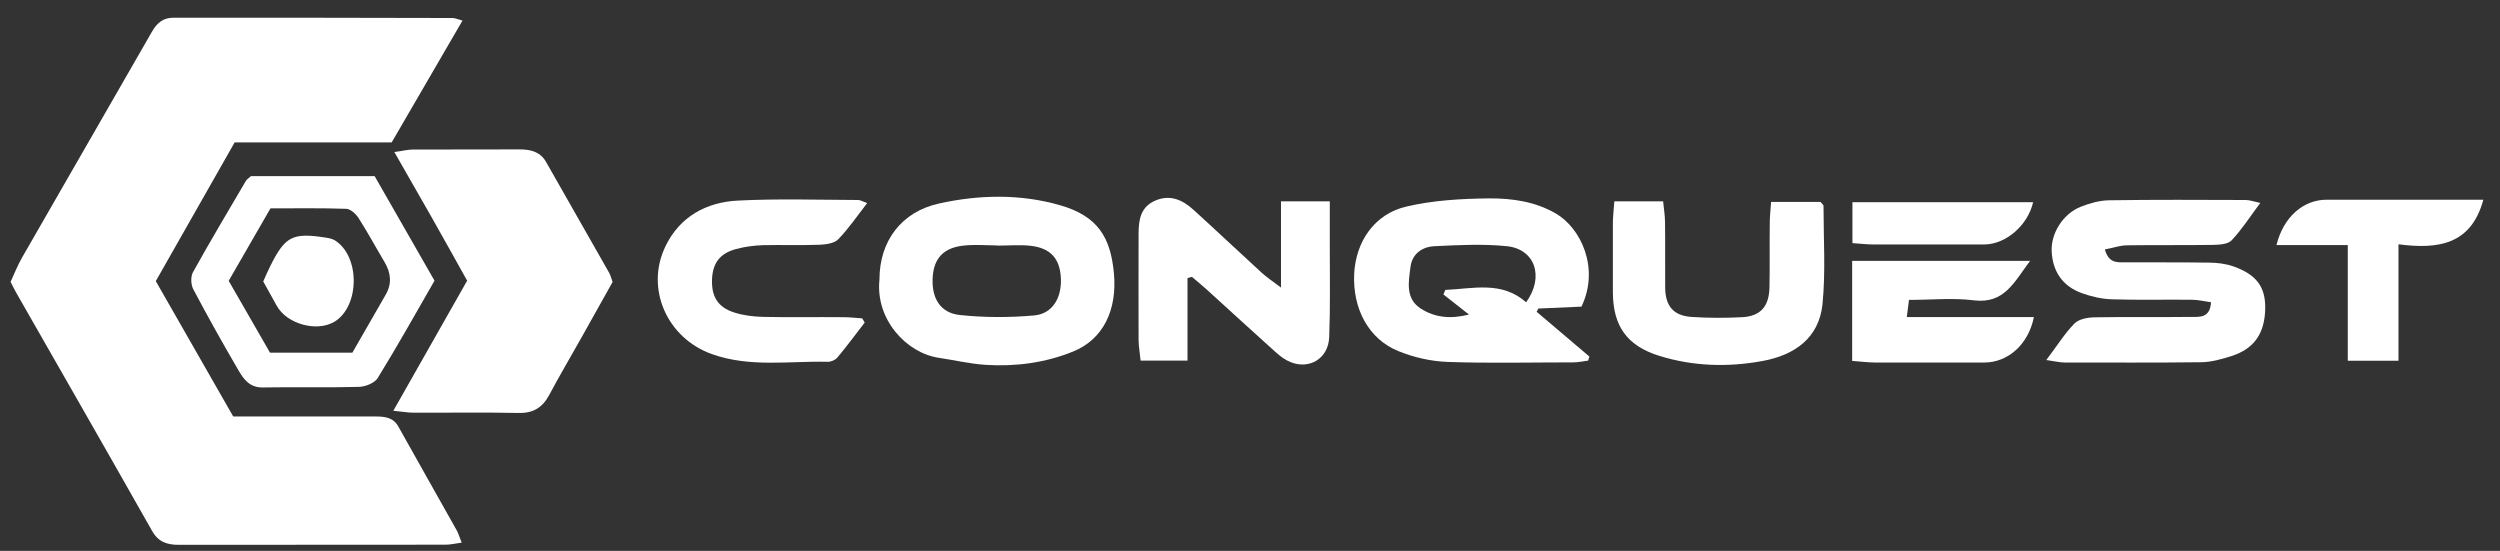
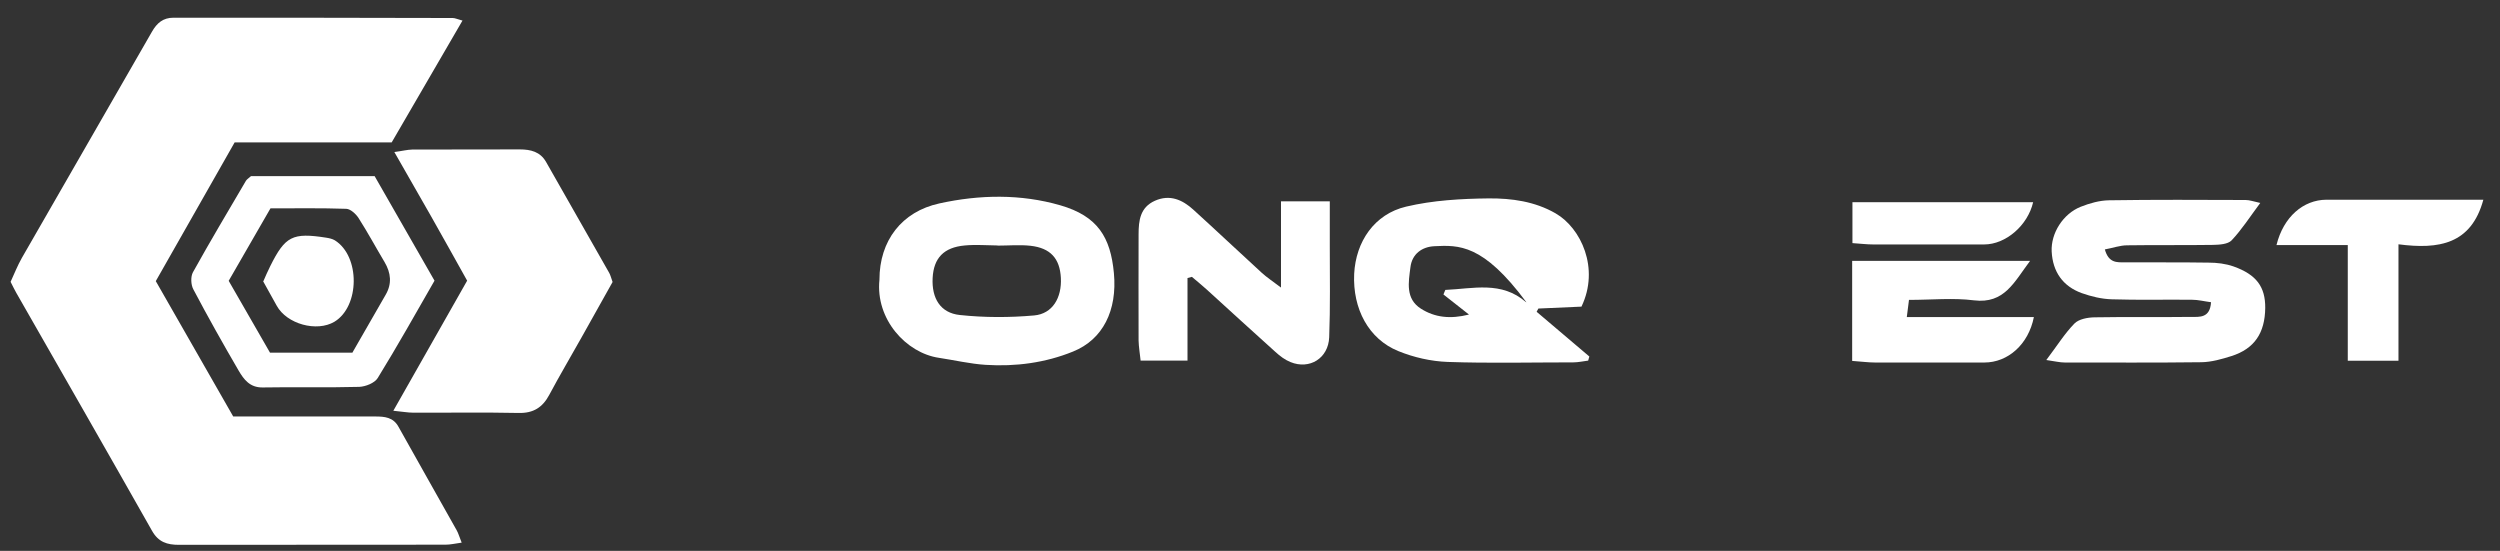
<svg xmlns="http://www.w3.org/2000/svg" width="118" height="26" viewBox="0 0 118 26" fill="none">
  <rect x="0" y="0" width="118" height="26" fill="#333333" stroke="none" />
  <g clip-path="url(#clip0_2970_1559)">
    <path d="M21.832 0.967C20.688 2.933 19.612 4.789 18.488 6.72H11.076C9.815 8.942 8.594 11.081 7.353 13.269C8.567 15.394 9.76 17.478 11.008 19.658H12.283C14.089 19.658 15.903 19.658 17.709 19.658C18.157 19.658 18.564 19.693 18.812 20.15C19.722 21.784 20.646 23.404 21.556 25.03C21.639 25.176 21.68 25.342 21.791 25.612C21.494 25.653 21.26 25.709 21.025 25.709C16.834 25.709 12.642 25.709 8.45 25.716C7.891 25.716 7.477 25.591 7.174 25.051C5.051 21.299 2.906 17.561 0.769 13.823C0.686 13.677 0.61 13.518 0.5 13.303C0.665 12.944 0.824 12.542 1.031 12.175C3.072 8.61 5.133 5.059 7.174 1.494C7.409 1.085 7.698 0.836 8.188 0.836C12.579 0.836 16.971 0.836 21.37 0.85C21.474 0.85 21.584 0.905 21.839 0.974L21.832 0.967Z" fill="white" />
    <path d="M22.053 13.254C21.46 12.195 20.909 11.198 20.343 10.202C19.792 9.232 19.233 8.27 18.613 7.176C18.978 7.128 19.213 7.066 19.454 7.059C21.143 7.052 22.839 7.059 24.529 7.052C25.053 7.052 25.501 7.163 25.776 7.647C26.769 9.392 27.762 11.136 28.755 12.881C28.81 12.977 28.838 13.095 28.914 13.31C28.445 14.147 27.948 15.04 27.445 15.933C26.942 16.833 26.411 17.726 25.928 18.633C25.611 19.229 25.177 19.506 24.487 19.492C22.826 19.457 21.164 19.485 19.495 19.478C19.247 19.478 19.006 19.429 18.565 19.388C19.764 17.276 20.888 15.303 22.053 13.241V13.254Z" fill="white" />
-     <path d="M74.645 14.473L72.611 14.563L72.529 14.716L75.017 16.827C74.997 16.889 74.983 16.952 74.962 17.021C74.728 17.049 74.494 17.104 74.266 17.104C72.287 17.104 70.302 17.152 68.33 17.083C67.544 17.055 66.73 16.869 65.999 16.571C64.6 16.003 63.841 14.577 63.917 12.93C63.993 11.407 64.868 10.105 66.372 9.752C67.633 9.454 68.971 9.378 70.274 9.364C71.35 9.358 72.439 9.503 73.425 10.071C74.624 10.763 75.514 12.667 74.645 14.473ZM72.039 14.259C72.901 13.061 72.453 11.76 71.129 11.621C69.998 11.504 68.847 11.566 67.702 11.621C67.123 11.649 66.647 11.981 66.572 12.618C66.482 13.324 66.33 14.1 67.068 14.57C67.723 14.986 68.454 15.069 69.336 14.847L68.13 13.899L68.219 13.684C69.529 13.629 70.874 13.248 72.032 14.266L72.039 14.259Z" fill="white" />
+     <path d="M74.645 14.473L72.611 14.563L72.529 14.716L75.017 16.827C74.997 16.889 74.983 16.952 74.962 17.021C74.728 17.049 74.494 17.104 74.266 17.104C72.287 17.104 70.302 17.152 68.33 17.083C67.544 17.055 66.73 16.869 65.999 16.571C64.6 16.003 63.841 14.577 63.917 12.93C63.993 11.407 64.868 10.105 66.372 9.752C67.633 9.454 68.971 9.378 70.274 9.364C71.35 9.358 72.439 9.503 73.425 10.071C74.624 10.763 75.514 12.667 74.645 14.473ZM72.039 14.259C69.998 11.504 68.847 11.566 67.702 11.621C67.123 11.649 66.647 11.981 66.572 12.618C66.482 13.324 66.33 14.1 67.068 14.57C67.723 14.986 68.454 15.069 69.336 14.847L68.13 13.899L68.219 13.684C69.529 13.629 70.874 13.248 72.032 14.266L72.039 14.259Z" fill="white" />
    <path d="M96.591 16.986C97.108 16.301 97.46 15.733 97.915 15.269C98.121 15.061 98.528 14.985 98.852 14.978C100.376 14.951 101.893 14.978 103.417 14.958C103.823 14.958 104.313 15.02 104.361 14.265C104.044 14.224 103.754 14.148 103.458 14.148C102.196 14.134 100.935 14.168 99.672 14.127C99.197 14.113 98.708 13.995 98.26 13.836C97.363 13.511 96.887 12.825 96.839 11.87C96.798 11.005 97.377 10.091 98.211 9.759C98.632 9.593 99.094 9.461 99.542 9.454C101.693 9.42 103.844 9.433 105.995 9.44C106.181 9.44 106.361 9.51 106.685 9.579C106.195 10.236 105.816 10.832 105.333 11.344C105.154 11.531 104.754 11.552 104.451 11.559C103.099 11.579 101.755 11.559 100.403 11.579C100.066 11.579 99.728 11.704 99.349 11.773C99.528 12.424 99.928 12.382 100.286 12.382C101.603 12.389 102.927 12.375 104.244 12.396C104.637 12.396 105.05 12.445 105.423 12.576C106.512 12.964 106.926 13.545 106.919 14.535C106.905 15.719 106.409 16.46 105.326 16.806C104.865 16.951 104.382 17.09 103.906 17.097C101.755 17.124 99.604 17.11 97.446 17.11C97.232 17.11 97.011 17.055 96.584 16.993L96.591 16.986Z" fill="white" />
    <path d="M41.51 13.199C41.51 11.365 42.558 9.987 44.344 9.6C46.24 9.184 48.177 9.15 50.046 9.69C51.818 10.202 52.418 11.206 52.576 12.888C52.742 14.66 52.052 16.024 50.653 16.591C49.343 17.125 47.936 17.311 46.523 17.221C45.785 17.173 45.054 17 44.316 16.889C42.772 16.661 41.317 15.069 41.51 13.206V13.199ZM47.081 11.586C46.564 11.58 46.047 11.538 45.537 11.586C44.544 11.676 44.068 12.182 44.02 13.123C43.972 14.079 44.385 14.771 45.302 14.868C46.461 14.992 47.647 14.992 48.812 14.889C49.681 14.812 50.122 14.051 50.073 13.116C50.025 12.203 49.584 11.704 48.633 11.6C48.122 11.545 47.605 11.593 47.088 11.593L47.081 11.586Z" fill="white" />
    <path d="M60.456 9.503H62.766C62.766 10.25 62.766 10.929 62.766 11.607C62.766 13.047 62.793 14.48 62.738 15.92C62.697 16.917 61.807 17.457 60.911 17.09C60.649 16.986 60.415 16.806 60.201 16.612C59.111 15.636 58.036 14.646 56.954 13.663C56.726 13.456 56.485 13.262 56.257 13.068L56.05 13.123V17.021H53.837C53.803 16.681 53.748 16.377 53.741 16.072C53.734 14.404 53.741 12.736 53.741 11.067C53.741 10.403 53.816 9.787 54.513 9.475C55.216 9.163 55.809 9.427 56.326 9.897C57.409 10.88 58.47 11.884 59.553 12.874C59.78 13.082 60.042 13.255 60.463 13.573V9.51L60.456 9.503Z" fill="white" />
    <path d="M11.856 8.312H17.682C18.613 9.939 19.537 11.552 20.509 13.248C19.626 14.785 18.758 16.336 17.827 17.845C17.682 18.08 17.255 18.247 16.958 18.26C15.441 18.302 13.918 18.26 12.394 18.288C11.794 18.295 11.511 17.914 11.263 17.492C10.525 16.225 9.808 14.951 9.126 13.657C9.008 13.442 8.995 13.061 9.105 12.854C9.912 11.4 10.767 9.967 11.608 8.534C11.649 8.465 11.732 8.416 11.849 8.312H11.856ZM16.627 16.654C17.172 15.706 17.682 14.813 18.199 13.92C18.509 13.394 18.454 12.881 18.151 12.369C17.737 11.677 17.358 10.971 16.924 10.292C16.799 10.098 16.544 9.863 16.344 9.856C15.152 9.815 13.959 9.835 12.766 9.835C12.063 11.054 11.429 12.162 10.794 13.255C11.477 14.439 12.104 15.526 12.745 16.647H16.62L16.627 16.654Z" fill="white" />
-     <path d="M76.204 9.503H78.5C78.534 9.877 78.589 10.181 78.589 10.486C78.603 11.517 78.589 12.556 78.596 13.594C78.61 14.446 78.989 14.896 79.823 14.958C80.623 15.013 81.43 15.013 82.23 14.972C83.099 14.923 83.499 14.466 83.519 13.566C83.54 12.563 83.519 11.552 83.533 10.548C83.533 10.237 83.567 9.932 83.595 9.531H85.925C85.973 9.593 86.07 9.662 86.07 9.724C86.07 11.268 86.174 12.826 86.022 14.356C85.856 15.969 84.684 16.772 83.174 17.042C81.547 17.339 79.92 17.291 78.327 16.799C76.81 16.329 76.135 15.408 76.128 13.802C76.128 12.708 76.128 11.614 76.128 10.527C76.128 10.216 76.169 9.911 76.197 9.51L76.204 9.503Z" fill="white" />
-     <path d="M40.93 9.585C40.448 10.209 40.048 10.797 39.558 11.302C39.372 11.489 38.986 11.538 38.689 11.552C37.8 11.586 36.911 11.552 36.021 11.572C35.594 11.586 35.159 11.642 34.752 11.752C33.987 11.953 33.642 12.41 33.608 13.171C33.574 13.995 33.877 14.501 34.656 14.75C35.083 14.888 35.552 14.944 36.007 14.957C37.269 14.985 38.531 14.957 39.792 14.971C40.096 14.971 40.392 15.006 40.696 15.027C40.737 15.096 40.779 15.158 40.813 15.227C40.385 15.781 39.972 16.342 39.524 16.875C39.427 16.993 39.22 17.083 39.069 17.076C37.242 17.034 35.401 17.353 33.608 16.716C31.491 15.968 30.436 13.621 31.415 11.614C32.091 10.222 33.339 9.544 34.821 9.468C36.711 9.371 38.607 9.433 40.503 9.44C40.606 9.44 40.703 9.502 40.93 9.585Z" fill="white" />
    <path d="M87.422 12.313H95.82C95.061 13.324 94.607 14.349 93.172 14.176C92.186 14.051 91.173 14.155 90.104 14.155C90.07 14.432 90.042 14.626 90.001 14.965H95.999C95.744 16.259 94.772 17.111 93.662 17.111C91.945 17.111 90.221 17.111 88.505 17.111C88.174 17.111 87.836 17.062 87.422 17.035V12.32V12.313Z" fill="white" />
    <path d="M113.208 11.538V17.028H110.815V11.566H107.45C107.781 10.23 108.72 9.434 109.802 9.427C111.953 9.427 114.104 9.427 116.248 9.427H117.214C116.641 11.531 115.117 11.78 113.208 11.531V11.538Z" fill="white" />
    <path d="M87.435 11.482V9.544H95.964C95.709 10.645 94.668 11.538 93.655 11.538C91.903 11.538 90.159 11.538 88.407 11.538C88.125 11.538 87.842 11.503 87.435 11.475V11.482Z" fill="white" />
    <path d="M12.421 13.296C12.538 13.033 12.635 12.797 12.752 12.569C13.462 11.143 13.807 10.97 15.4 11.219C15.537 11.24 15.689 11.274 15.806 11.344C17.006 12.098 16.985 14.459 15.786 15.186C14.951 15.684 13.538 15.296 13.062 14.431C12.855 14.057 12.649 13.684 12.435 13.303L12.421 13.296Z" fill="white" />
  </g>
  <defs>
    <clipPath id="clip0_2970_1559">
      <rect width="117" height="25" fill="white" transform="translate(0.5 0.836)" />
    </clipPath>
  </defs>
</svg>